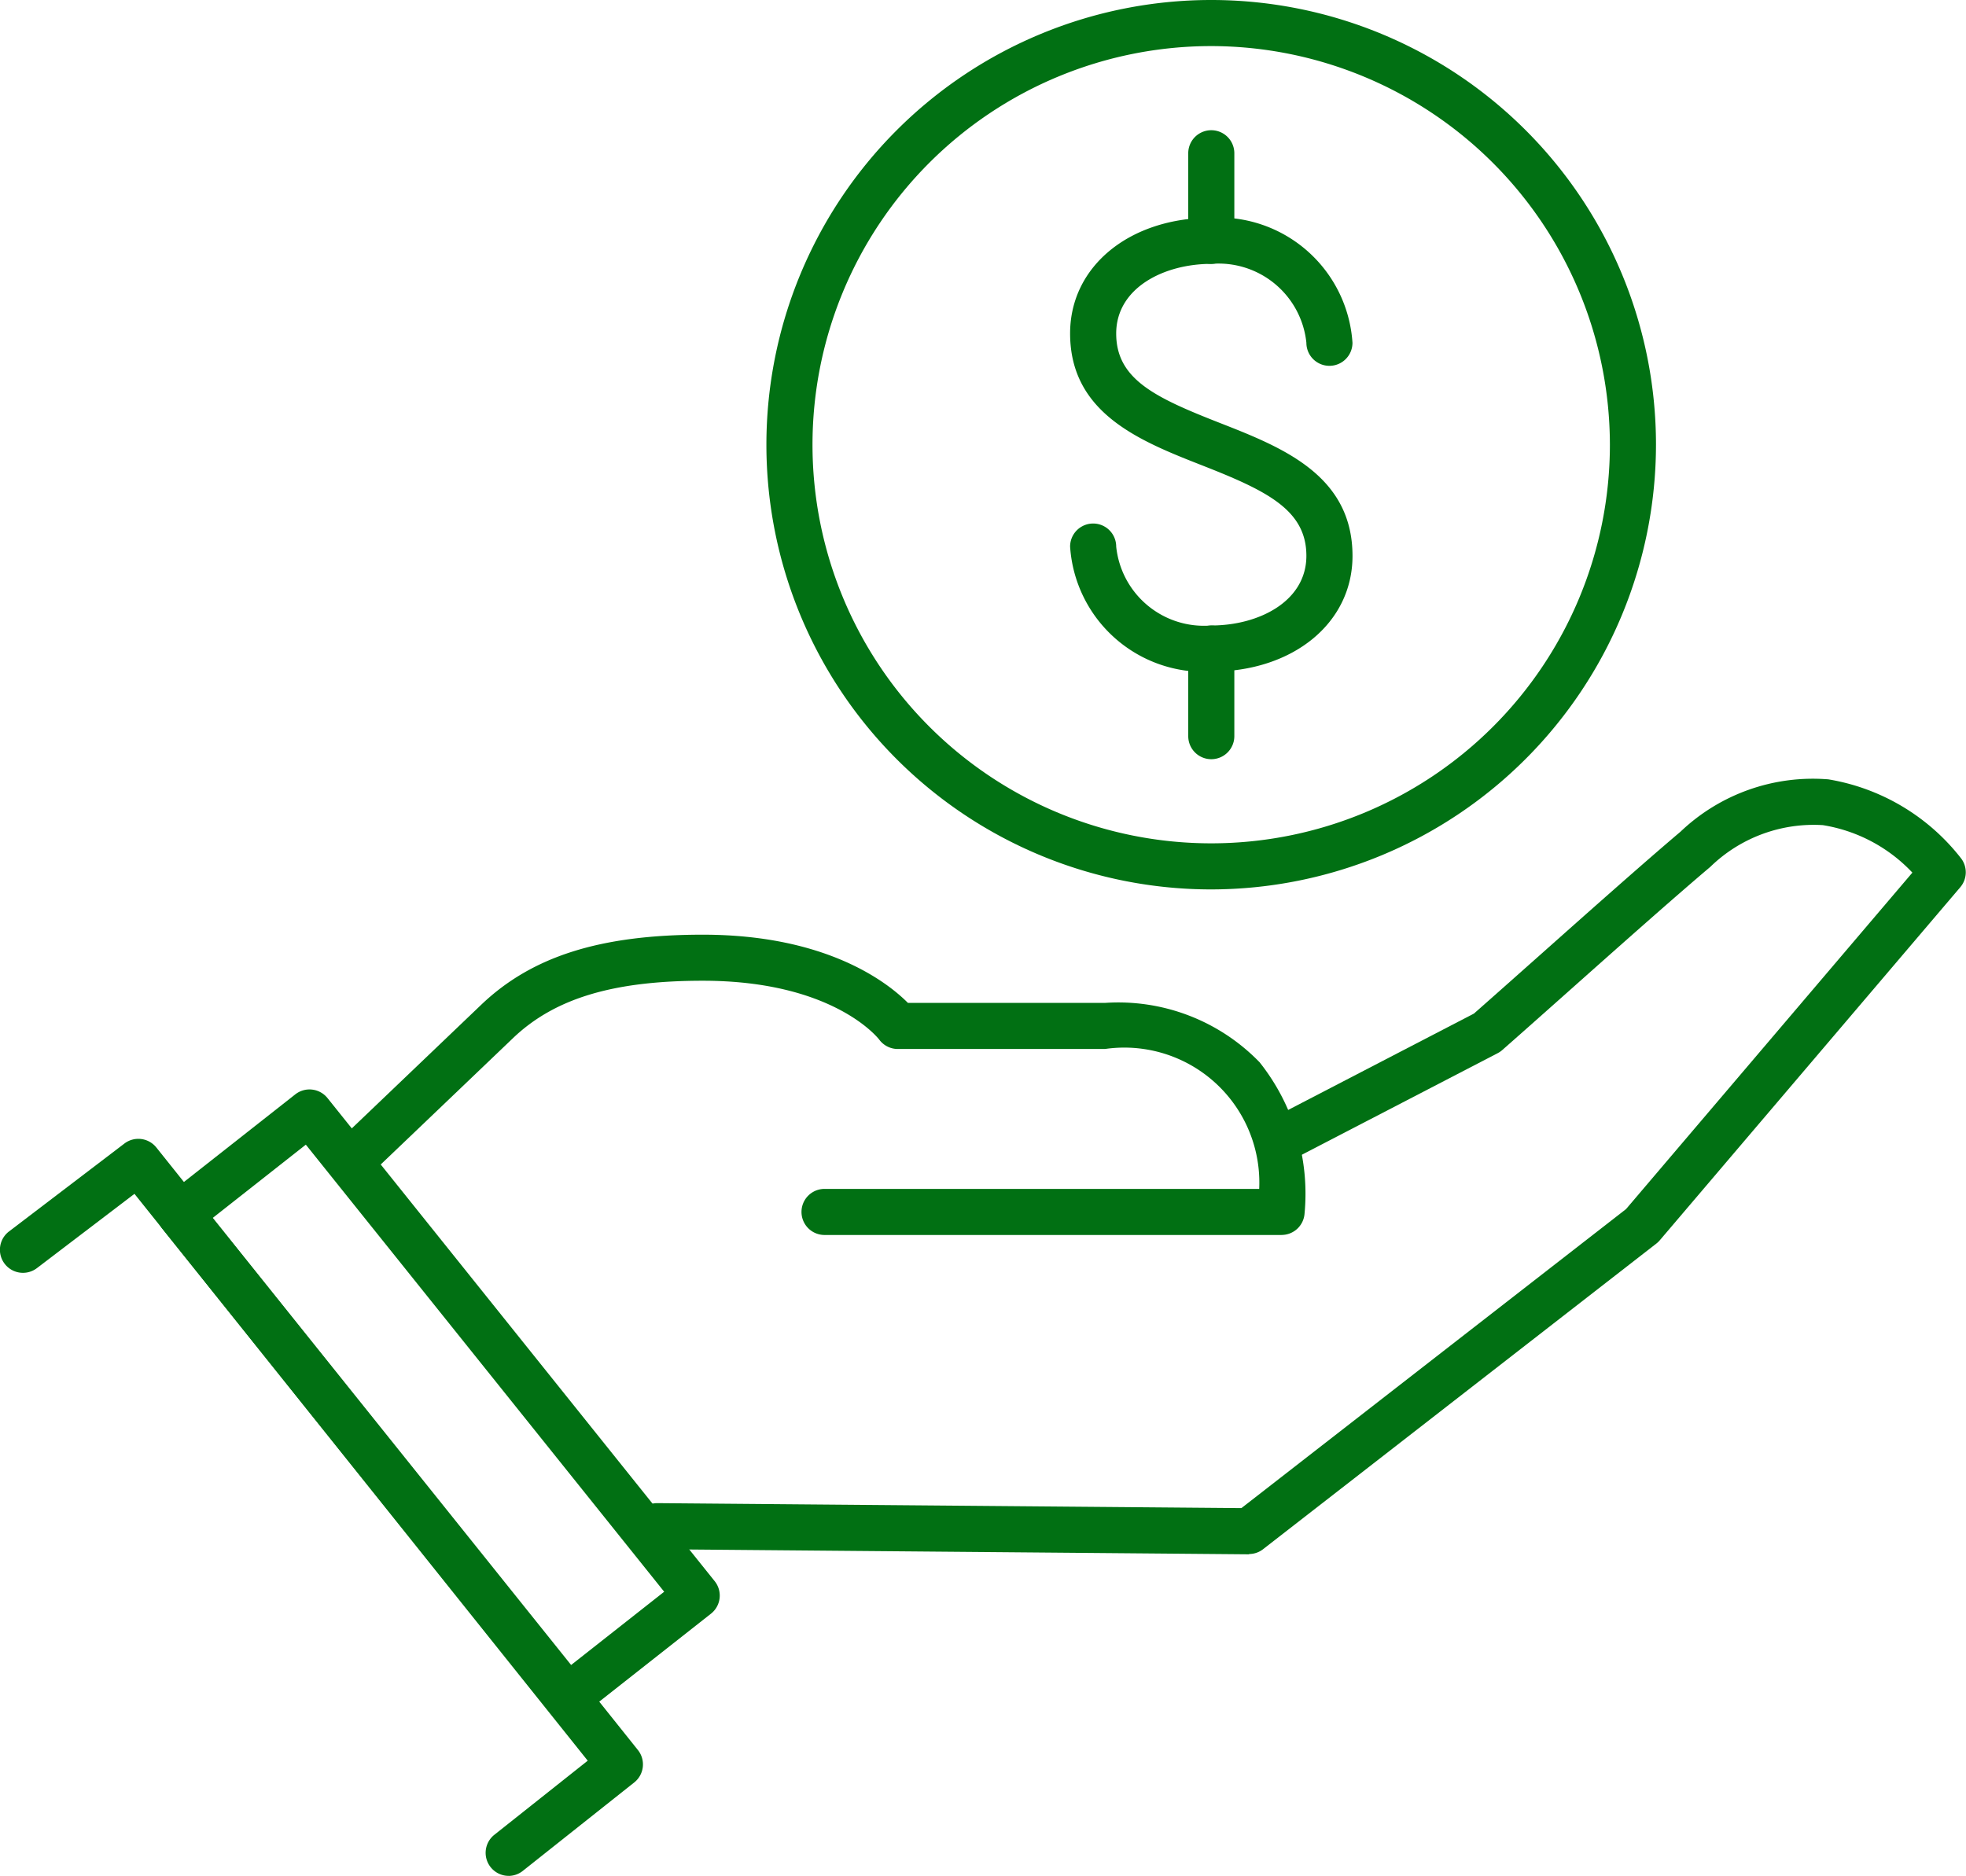
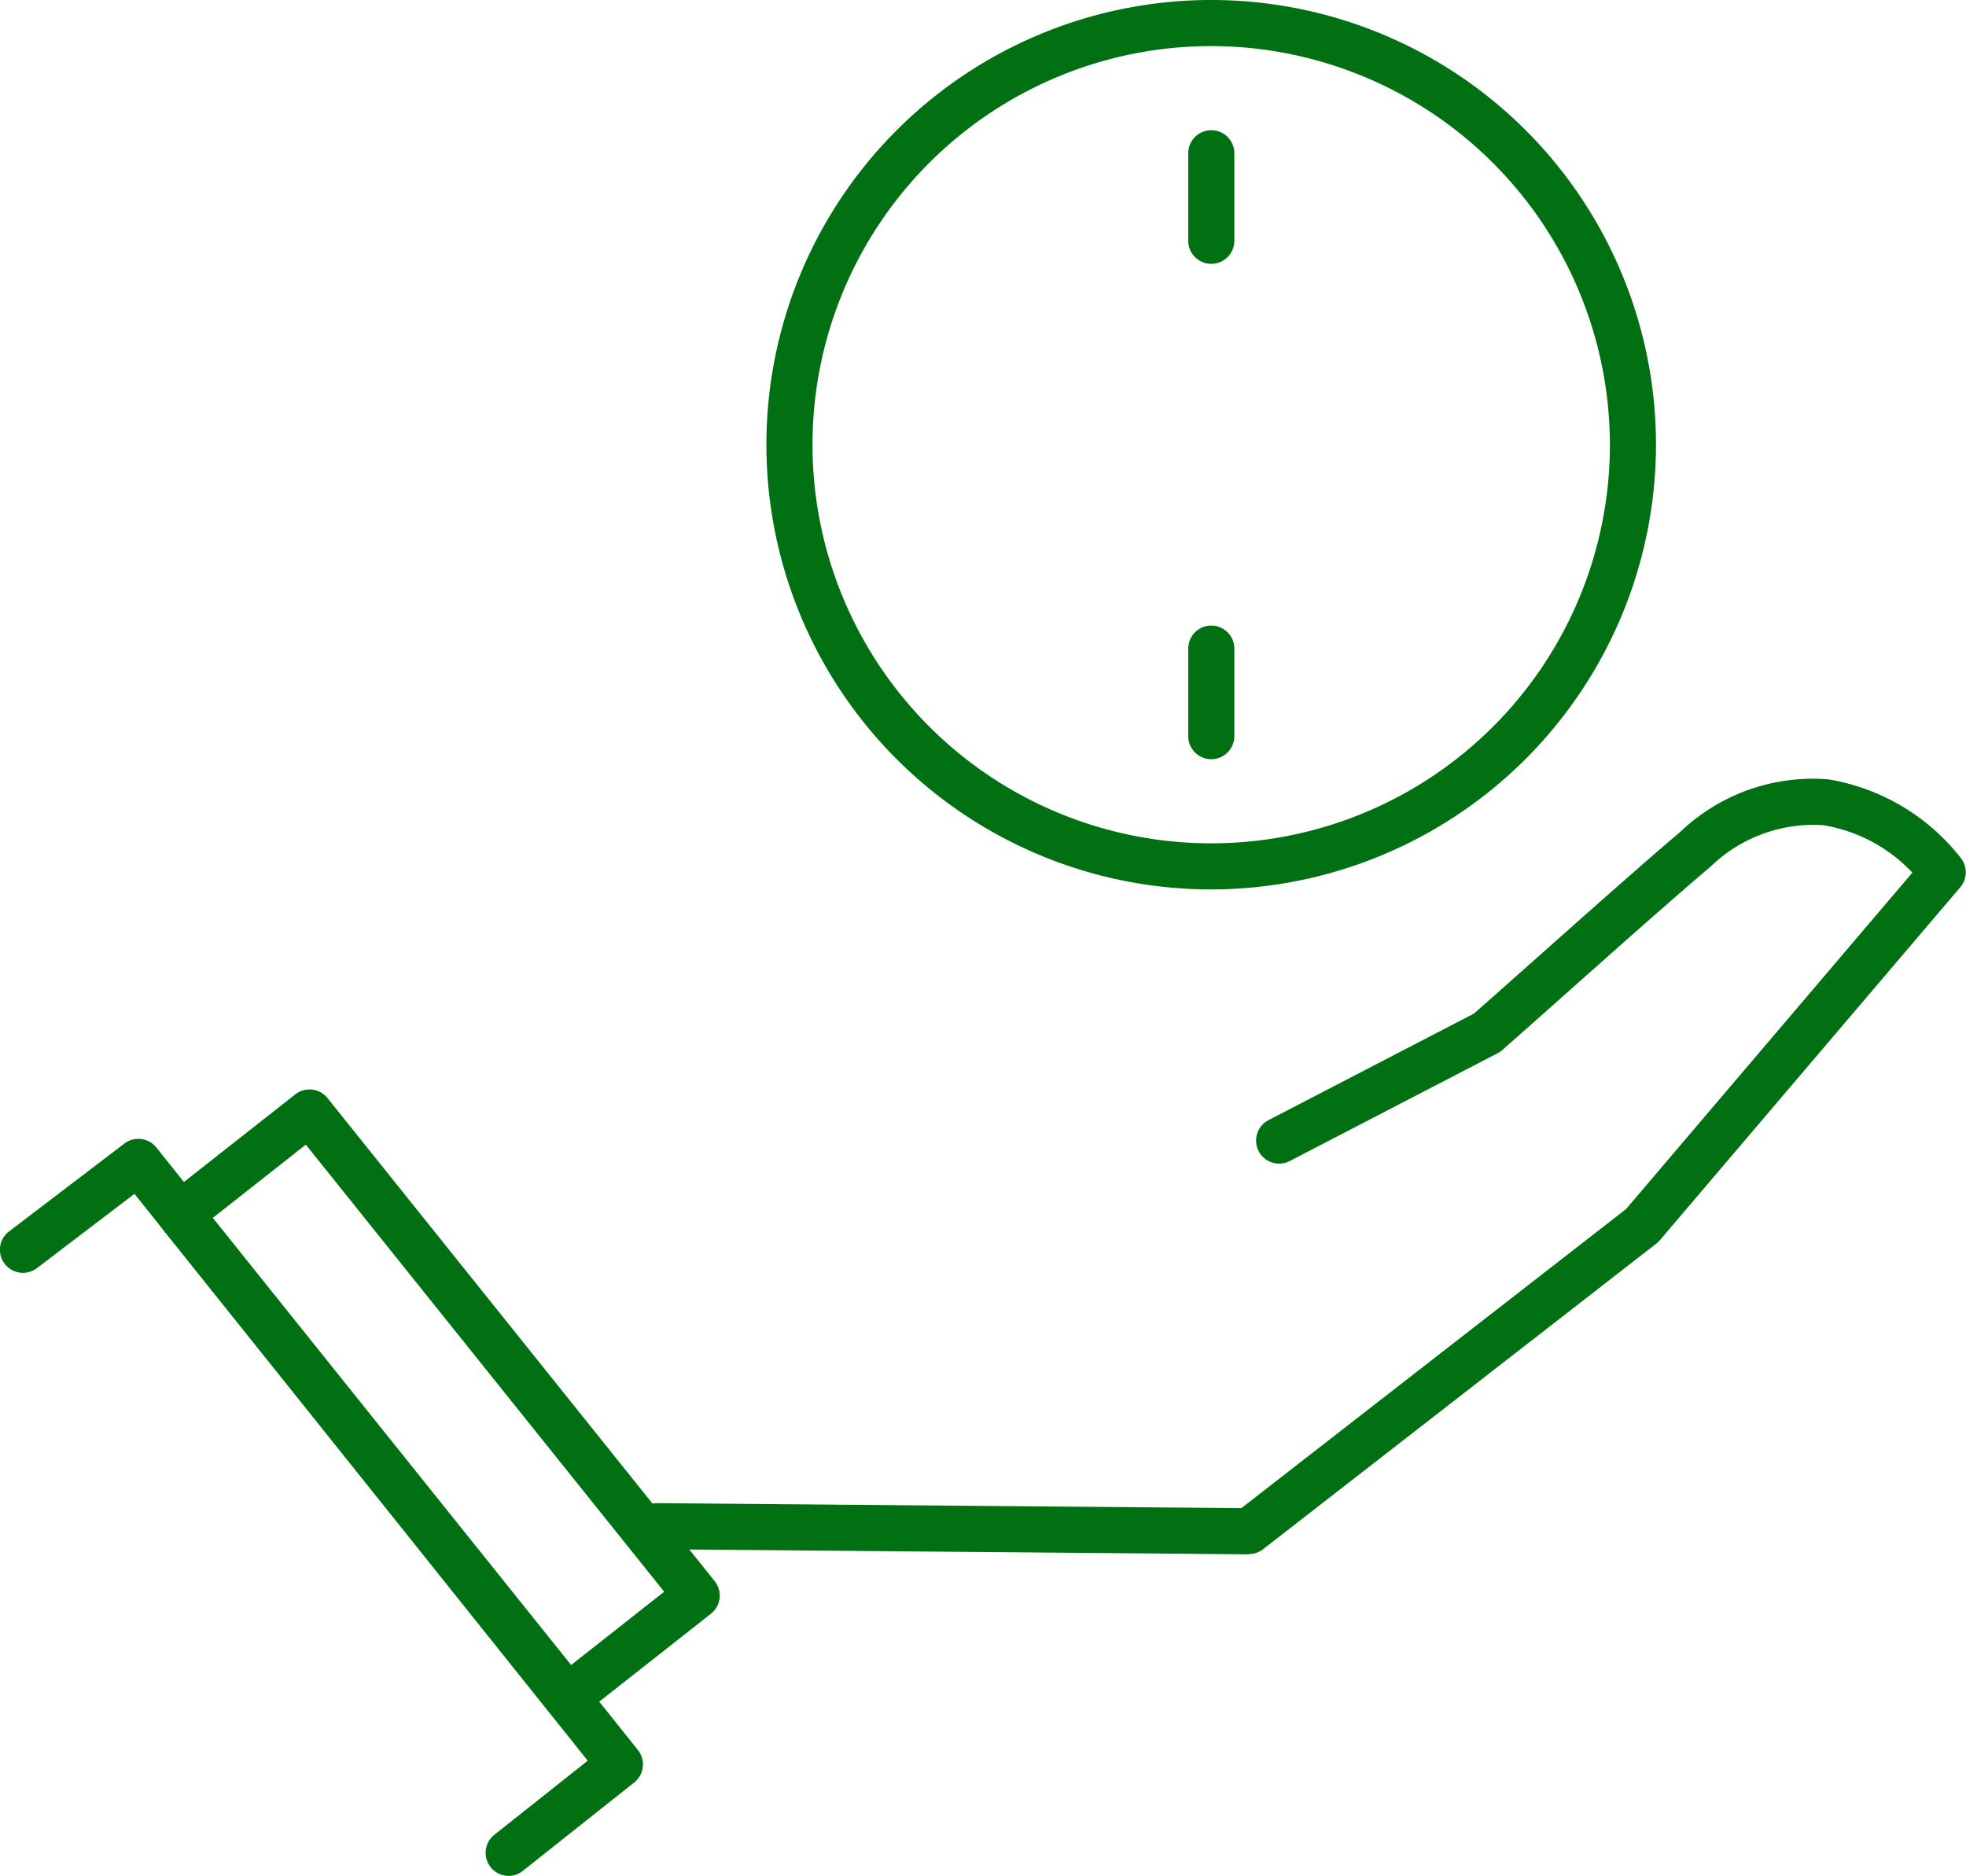
<svg xmlns="http://www.w3.org/2000/svg" id="Group_5703" data-name="Group 5703" width="62.871" height="60" viewBox="0 0 62.871 60">
  <defs>
    <clipPath id="clip-path">
      <rect id="Rectangle_871" data-name="Rectangle 871" width="62.871" height="60" fill="#017013" />
    </clipPath>
  </defs>
  <g id="Group_5703-2" data-name="Group 5703" clip-path="url(#clip-path)">
    <path id="Path_2703" data-name="Path 2703" d="M102.232,126.163h-.006L83.3,126a.737.737,0,0,1,.006-1.474h.006l18.671.159,12.3-9.564,9.157-10.762a5.024,5.024,0,0,0-2.863-1.519,4.74,4.74,0,0,0-3.6,1.336c-1.183,1-2.942,2.565-4.494,3.945-.78.694-1.527,1.358-2.159,1.914a.737.737,0,0,1-.147.1l-6.66,3.455a.737.737,0,0,1-.679-1.308l6.58-3.414c.616-.542,1.335-1.182,2.086-1.849,1.558-1.385,3.324-2.956,4.521-3.969a6.136,6.136,0,0,1,4.73-1.674,6.785,6.785,0,0,1,4.249,2.535.737.737,0,0,1-.032.915l-9.621,11.306a.731.731,0,0,1-.109.1l-12.565,9.767a.737.737,0,0,1-.452.155" transform="translate(-62.284 -76.448)" fill="#017013" />
-     <path id="Path_2704" data-name="Path 2704" d="M74.092,131.3H59.474a.737.737,0,0,1,0-1.474h13.9a4.318,4.318,0,0,0-4.931-4.475H61.817a.737.737,0,0,1-.594-.3c-.055-.071-1.5-1.883-5.641-1.883-2.87,0-4.743.566-6.072,1.837-2.509,2.4-4.378,4.183-4.378,4.183a.737.737,0,1,1-1.018-1.066s1.869-1.784,4.377-4.182c1.625-1.553,3.811-2.245,7.09-2.245,3.948,0,5.9,1.519,6.56,2.182h6.3a6.29,6.29,0,0,1,4.947,1.9,6.758,6.758,0,0,1,1.433,4.874.737.737,0,0,1-.732.648" transform="translate(-33.106 -91.799)" fill="#017013" />
    <path id="Path_2705" data-name="Path 2705" d="M33.583,162.023a.735.735,0,0,1-.575-.276L20.626,146.293a.738.738,0,0,1,.119-1.04L24.879,142a.737.737,0,0,1,1.031.118L38.292,157.57a.737.737,0,0,1-.119,1.04l-4.134,3.255a.732.732,0,0,1-.455.158M22.241,145.951l11.46,14.3,2.976-2.343-11.46-14.3Z" transform="translate(-15.437 -106.996)" fill="#017013" />
    <path id="Path_2706" data-name="Path 2706" d="M16.269,171.849a.737.737,0,0,1-.459-1.315l2.985-2.369L4.3,150.034l-3.119,2.376a.737.737,0,1,1-.893-1.173l3.692-2.813A.737.737,0,0,1,5,148.552l15.4,19.272a.737.737,0,0,1-.118,1.037l-3.564,2.829a.734.734,0,0,1-.458.16" transform="translate(0 -111.849)" fill="#017013" />
-     <path id="Path_2707" data-name="Path 2707" d="M143.815,42.869a4.285,4.285,0,0,1-4.515-4,.737.737,0,0,1,1.474,0,2.822,2.822,0,0,0,3.041,2.524c1.511,0,3.041-.765,3.041-2.228s-1.255-2.077-3.322-2.888c-1.985-.779-4.234-1.662-4.234-4.226,0-2.145,1.9-3.7,4.515-3.7a4.285,4.285,0,0,1,4.515,4,.737.737,0,1,1-1.474,0,2.822,2.822,0,0,0-3.041-2.524c-1.511,0-3.041.765-3.041,2.228s1.246,2.048,3.3,2.854c2,.783,4.257,1.67,4.257,4.26,0,2.145-1.9,3.7-4.515,3.7" transform="translate(-105.079 -21.387)" fill="#017013" />
    <path id="Path_2708" data-name="Path 2708" d="M155.416,21.224a.737.737,0,0,1-.737-.737v-2.8a.737.737,0,0,1,1.474,0v2.8a.737.737,0,0,1-.737.737" transform="translate(-116.68 -12.785)" fill="#017013" />
    <path id="Path_2709" data-name="Path 2709" d="M155.416,85.722a.737.737,0,0,1-.737-.737v-2.8a.737.737,0,0,1,1.474,0v2.8a.737.737,0,0,1-.737.737" transform="translate(-116.68 -61.439)" fill="#017013" />
    <path id="Path_2710" data-name="Path 2710" d="M114,28.448a14.224,14.224,0,1,1,14.224-14.224A14.24,14.24,0,0,1,114,28.448m0-26.974a12.75,12.75,0,1,0,12.75,12.75A12.764,12.764,0,0,0,114,1.474" transform="translate(-75.267)" fill="#017013" />
  </g>
</svg>